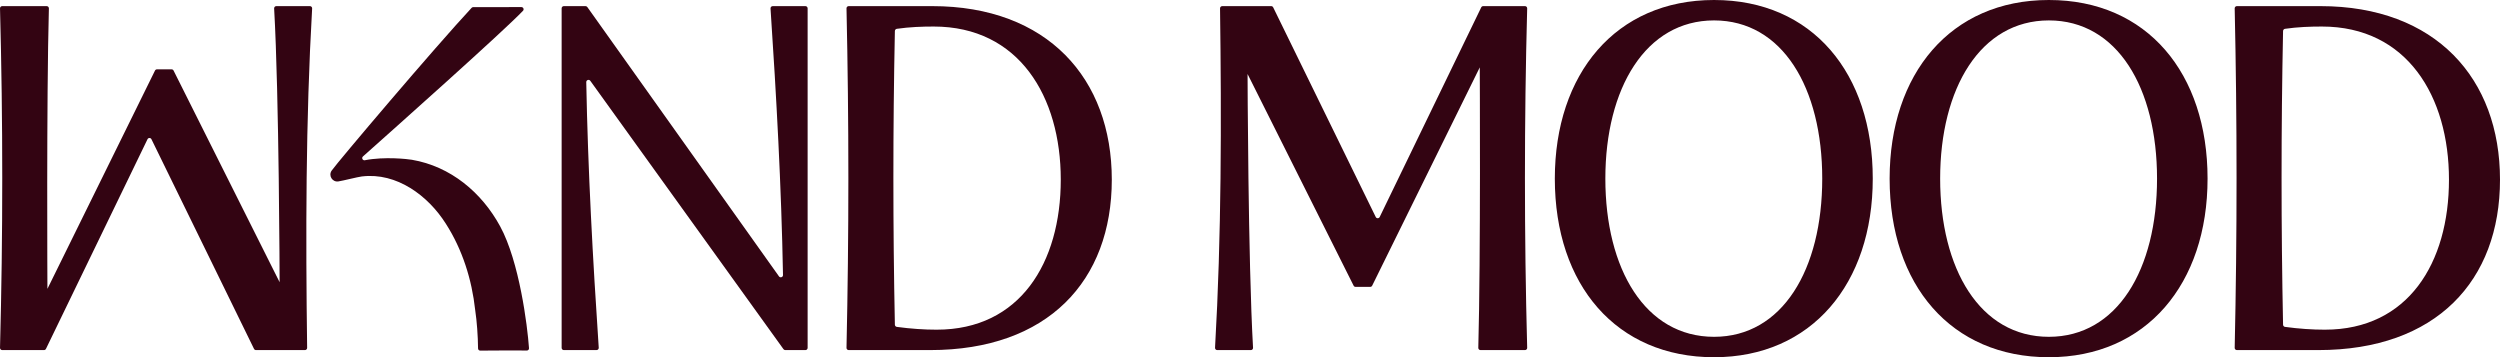
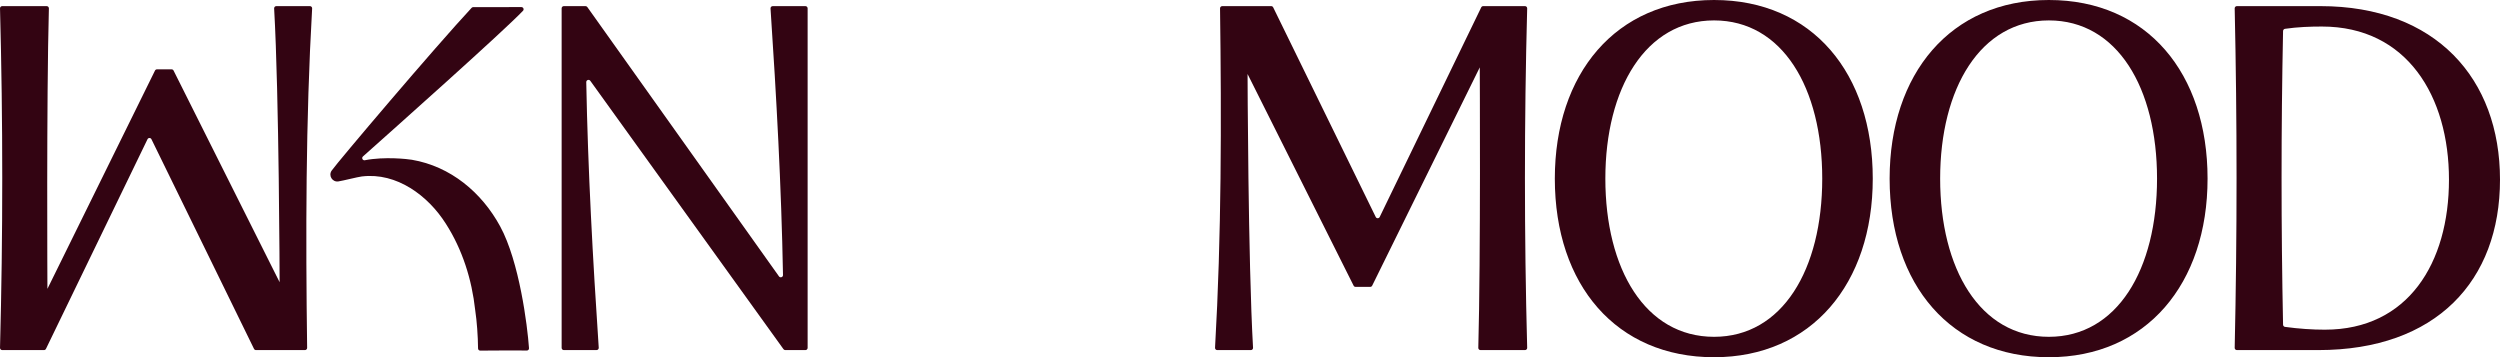
<svg xmlns="http://www.w3.org/2000/svg" viewBox="0 0 2000 285.79" id="Layer_2">
  <defs>
    <style>.cls-1{fill:#330412;stroke-width:0px;}</style>
  </defs>
  <g id="Layer_1-2">
    <path d="M289.61,141.15c27.68-3.35,52.79,15.31,67.01,37.73,13.34,20.77,20.88,44.82,23.54,69.22,1.36,8.98,2.19,20.75,2.28,30.65,0,.97.78,1.74,1.75,1.74,9.88-.03,27.44-.25,37.23-.05,1.04.02,1.86-.85,1.78-1.88-1.27-18.24-7.76-69.21-23.01-97.35-14.77-27.24-39.68-48.11-70.72-53.4-2.97-.51-21.68-2.73-37.59.38-1.76.34-2.86-1.83-1.52-3.03,23.04-20.49,112.31-100,128.02-116.52,1.07-1.12.28-2.97-1.27-2.97-9.43,0-31.38-.05-38.55.03-.48,0-.93.2-1.25.55-29.35,31.51-107.54,123.75-112.02,130.28-2.73,3.98.59,9.31,5.37,8.61,3.72-.54,15.29-3.56,18.95-4.01Z" class="cls-1" />
    <path d="M451.08,4.9h17.34c.57,0,1.1.28,1.43.74l153.33,215.46c1.01,1.42,3.26.68,3.22-1.06-1.32-70.99-5.27-142.69-9.98-213.27-.07-1.01.74-1.87,1.75-1.87h26.17c.97,0,1.76.79,1.76,1.76v271.65c0,.97-.79,1.76-1.76,1.76h-16.12c-.57,0-1.1-.27-1.43-.73l-154.55-214.7c-1.02-1.41-3.26-.67-3.23,1.07,1.32,70.6,5.26,141.92,9.98,212.49.07,1.01-.74,1.87-1.75,1.87h-26.17c-.97,0-1.76-.79-1.76-1.76V6.66c0-.97.79-1.76,1.76-1.76Z" class="cls-1" />
-     <path d="M677.19,6.69c-.02-.98.77-1.79,1.75-1.79h66.8c92.27,0,143.7,57.97,143.7,138.81s-51.03,136.36-145.33,136.36h-65.16c-.98,0-1.78-.81-1.75-1.79,1.99-90.27,1.99-181.32,0-271.58ZM749.41,263.74c66.55,0,99.21-53.48,99.21-120.03s-33.48-122.48-101.66-122.48c-9.33,0-19.4.37-29.5,1.82-.88.13-1.54.88-1.56,1.77-1.59,78.18-1.59,156.76,0,234.94.02.88.68,1.63,1.56,1.75,10.92,1.49,21.81,2.24,31.95,2.24Z" class="cls-1" />
    <path d="M977.8,4.9h39.17c.67,0,1.28.38,1.58.99l82.04,167.71c.64,1.32,2.52,1.31,3.16,0L1184.98,5.89c.29-.61.91-.99,1.58-.99h33.43c.99,0,1.78.81,1.75,1.8-2.39,89.87-2.39,181.7,0,271.57.03.99-.77,1.8-1.75,1.8h-35.59c-.99,0-1.78-.81-1.76-1.79,1.98-73.37,1.17-224.37,1.17-224.38,0,0,0,0,0,0l-86.07,174.63c-.3.6-.91.98-1.58.98h-11.7c-.67,0-1.27-.38-1.57-.97l-84.84-169.33s0,0,0,0c0,.02.4,149.2,4.38,219.02.06,1.01-.74,1.85-1.75,1.85h-26.9c-1.01,0-1.81-.85-1.75-1.85,5.16-89.86,5.19-181.68,4-271.54-.01-.98.78-1.78,1.76-1.78Z" class="cls-1" />
    <path d="M243.95,280.07h-39.17c-.67,0-1.28-.38-1.58-.99L121.16,111.38c-.64-1.32-2.52-1.31-3.16,0l-81.23,167.7c-.29.61-.91.99-1.58.99H1.76c-.99,0-1.78-.81-1.75-1.8,2.39-89.87,2.39-181.7,0-271.57-.03-.99.77-1.8,1.75-1.8h35.59c.99,0,1.78.81,1.76,1.79-1.98,73.37-1.17,224.37-1.17,224.38,0,0,0,0,0,0L124,56.45c.3-.6.91-.98,1.58-.98h11.7c.67,0,1.27.38,1.57.97l84.84,169.33s0,0,0,0c0-.02-.4-149.2-4.38-219.02-.06-1.01.74-1.85,1.75-1.85h26.9c1.01,0,1.81.85,1.75,1.85-5.16,89.86-5.19,181.68-4,271.54.01.98-.78,1.78-1.76,1.78Z" class="cls-1" />
    <path d="M1243.86,142.89c0-83.69,48.59-142.89,127.38-142.89s126.97,58.79,126.97,142.89-48.99,142.89-126.97,142.89-127.38-57.57-127.38-142.89ZM1371.24,269.45c54.7,0,86.55-53.89,86.55-126.56s-31.85-126.56-86.55-126.56-86.96,54.3-86.96,126.56,31.84,126.56,86.96,126.56Z" class="cls-1" />
    <path d="M1511.7,142.89c0-83.69,48.58-142.89,127.38-142.89s126.97,58.79,126.97,142.89-48.99,142.89-126.97,142.89-127.38-57.57-127.38-142.89ZM1639.08,269.45c54.71,0,86.55-53.89,86.55-126.56s-31.84-126.56-86.55-126.56-86.96,54.3-86.96,126.56,31.84,126.56,86.96,126.56Z" class="cls-1" />
    <path d="M1787.75,6.69c-.02-.98.77-1.79,1.75-1.79h66.79c92.27,0,143.71,57.97,143.71,138.81s-51.03,136.36-145.34,136.36h-65.16c-.98,0-1.78-.81-1.75-1.79,1.99-90.27,1.99-181.32,0-271.58ZM1859.97,263.74c66.55,0,99.21-53.48,99.21-120.03s-33.48-122.48-101.66-122.48c-9.33,0-19.4.37-29.51,1.82-.88.13-1.54.88-1.56,1.77-1.59,78.18-1.59,156.76,0,234.94.02.88.68,1.63,1.55,1.75,10.92,1.49,21.81,2.24,31.96,2.24Z" class="cls-1" />
  </g>
</svg>